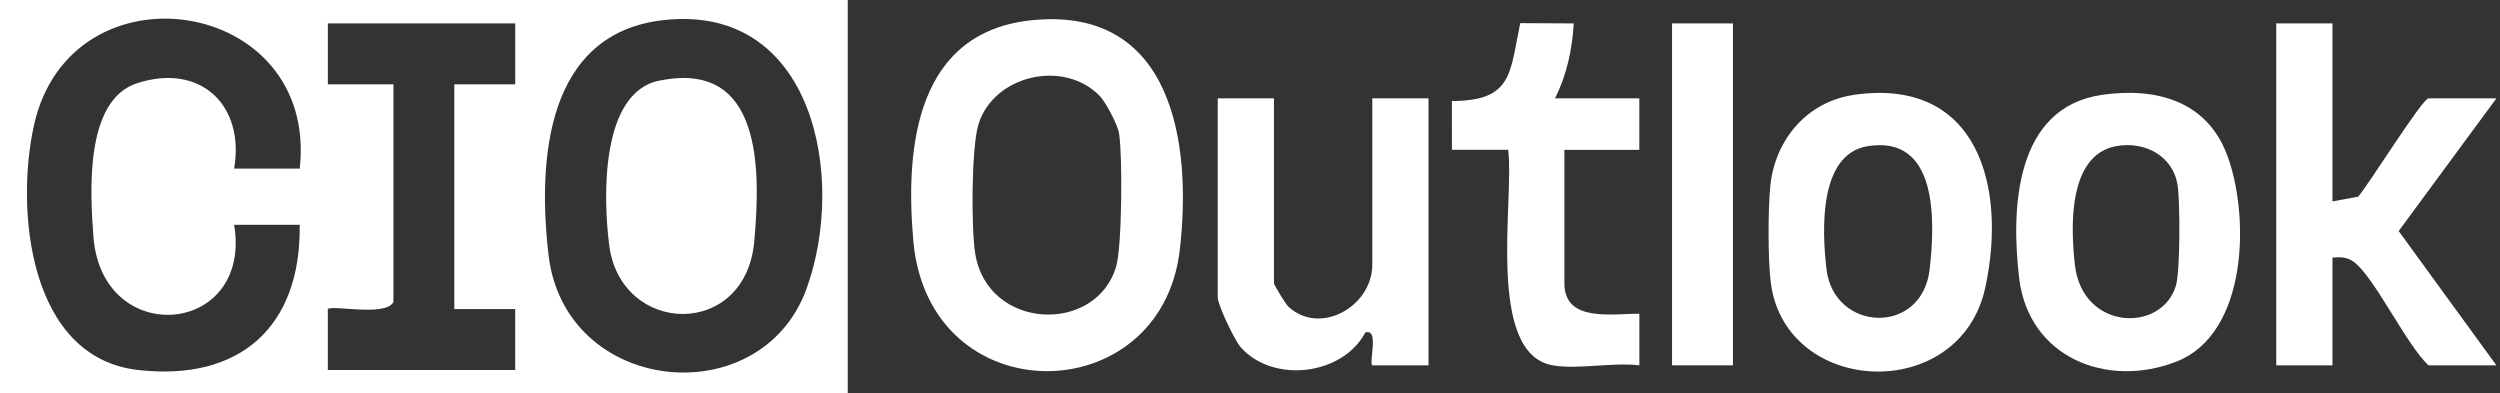
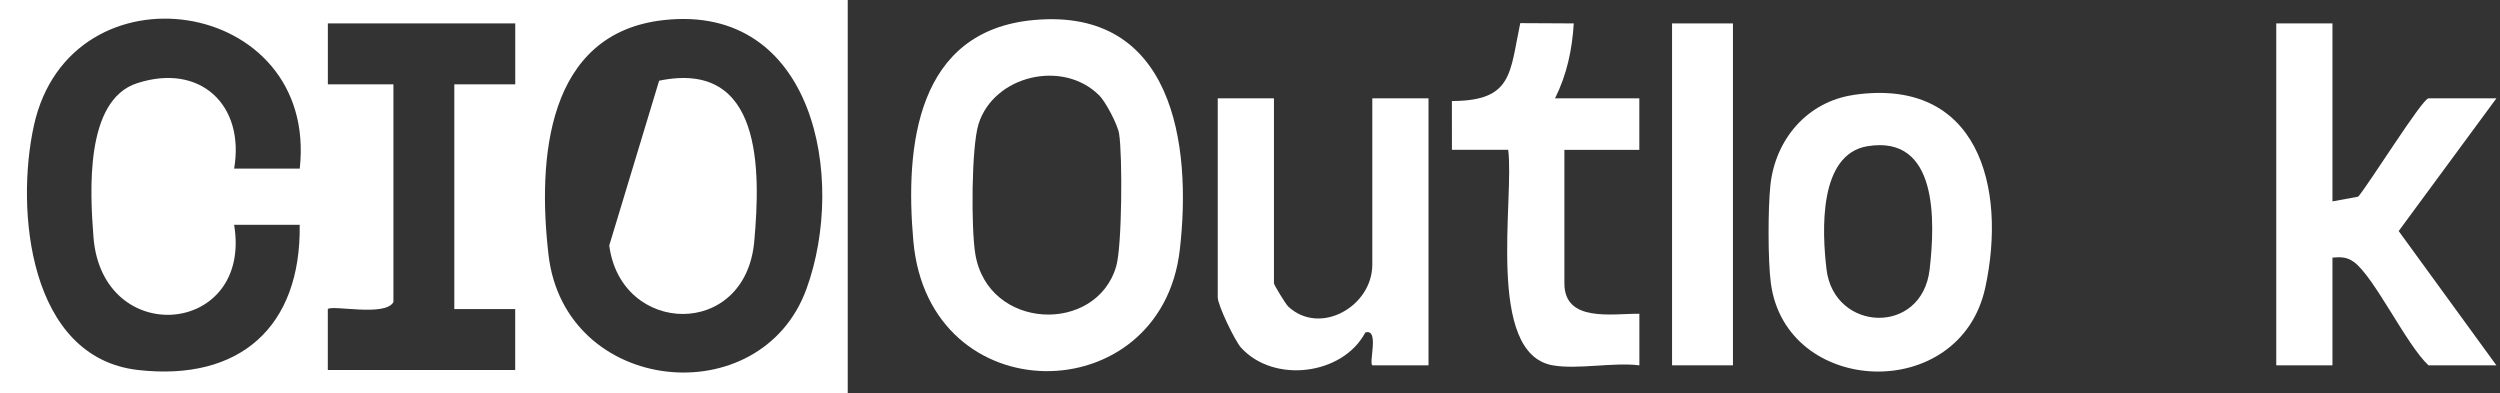
<svg xmlns="http://www.w3.org/2000/svg" width="502" height="79" viewBox="0 0 502 79" fill="none">
  <rect x="0" y="0" width="502" height="79" fill="#333333" stroke="none" />
  <path d="M468.358 4.703V40.441L473.521 39.491C475.562 37.168 486.425 19.75 487.638 19.75H501.275L481.656 46.394L501.275 73.357H487.638C483.199 69.238 476.747 55.573 472.656 52.601C471.245 51.576 470.004 51.585 468.358 51.726V73.357H457.072V4.703H468.358Z" fill="white" />
  <path d="M372.202 19.054C397.172 15.424 403.022 37.516 398.649 57.727C393.579 81.163 358.566 79.574 355.584 56.824C354.982 52.272 355.001 41.767 355.5 37.149C356.496 27.97 362.901 20.418 372.212 19.064L372.202 19.054ZM375.024 29.352C365.149 30.951 365.845 46.422 366.767 54.096C368.281 66.661 385.943 67.46 387.476 54.078C388.576 44.428 389.206 27.058 375.024 29.352Z" fill="white" />
-   <path d="M422.048 19.054C432.845 17.483 443.077 20.211 447.178 31.055C451.795 43.262 451.419 66.981 437.039 72.605C423.045 78.078 407.348 71.749 405.449 55.855C403.784 41.889 404.583 21.593 422.048 19.054ZM424.86 29.352C415.248 31.196 415.784 45.576 416.631 53.146C418.117 66.398 434.002 66.877 436.908 57.426C437.801 54.529 437.773 40.535 437.265 37.215C436.343 31.177 430.484 28.28 424.86 29.352Z" fill="white" />
  <path d="M207.648 4.016C235.477 1.505 239.398 28.826 236.897 50.212C233.107 82.677 186.515 83.176 183.402 48.416C181.681 29.192 184.089 6.132 207.638 4.016H207.648ZM220.692 19.129C213.422 11.878 199.579 15.161 196.503 24.866C195.036 29.493 194.989 45.971 195.845 51.03C198.412 66.388 220.184 67.15 224.144 53.438C225.31 49.413 225.413 31.252 224.718 26.86C224.426 24.988 222 20.427 220.702 19.12L220.692 19.129Z" fill="white" />
  <path d="M255.809 19.75V56.899C255.809 57.172 258.123 61.028 258.678 61.554C265.063 67.498 275.559 61.535 275.559 53.137V19.75H286.845V73.357H275.55C274.854 72.671 276.998 65.899 274.158 66.764C269.625 75.332 255.79 77.063 249.207 69.812C247.956 68.429 244.523 61.272 244.523 59.711V19.75H255.809Z" fill="white" />
  <path d="M311.769 73.357C298.263 70.959 304.123 39.867 302.844 30.086H291.548L291.539 20.286C303.793 20.258 303.145 14.653 305.27 4.646L316.01 4.702C315.691 9.997 314.609 15.029 312.248 19.75H329.177V30.095H314.129V56.899C314.129 64.808 323.741 62.946 329.186 63.002V73.357C323.92 72.708 316.763 74.241 311.778 73.357H311.769Z" fill="white" />
  <path d="M347.976 4.703H335.75V73.357H347.976V4.703Z" fill="white" />
  <path d="M170.226 0V79H0V0H170.226ZM60.191 33.857C63.981 -0.724 14.173 -8.032 6.818 25.158C3.075 42.068 5.746 71.805 27.735 74.298C48.209 76.611 60.463 65.589 60.181 45.143H47.014C50.711 67.442 20.465 70.103 18.762 47.532C18.085 38.597 16.985 20.136 27.518 16.712C40.215 12.574 49.196 21.085 47.014 33.857H60.181H60.191ZM133.341 4.025C109.641 6.602 107.929 32.08 110.139 51.153C113.412 79.348 152.771 83.213 161.941 58.009C170.029 35.776 163.445 0.743 133.341 4.025ZM103.452 4.702H65.833V16.929H79V60.661C77.354 63.651 66.717 61.178 65.824 62.062V74.298H103.452V62.062H91.226V16.929H103.462V4.702H103.452Z" fill="white" />
-   <path d="M132.354 16.204C153.129 11.916 152.744 34.111 151.455 48.472C149.697 68.156 124.689 67.376 122.338 49.29C121.134 40.045 120.457 18.649 132.345 16.195L132.354 16.204Z" fill="white" />
+   <path d="M132.354 16.204C153.129 11.916 152.744 34.111 151.455 48.472C149.697 68.156 124.689 67.376 122.338 49.29L132.354 16.204Z" fill="white" />
</svg>